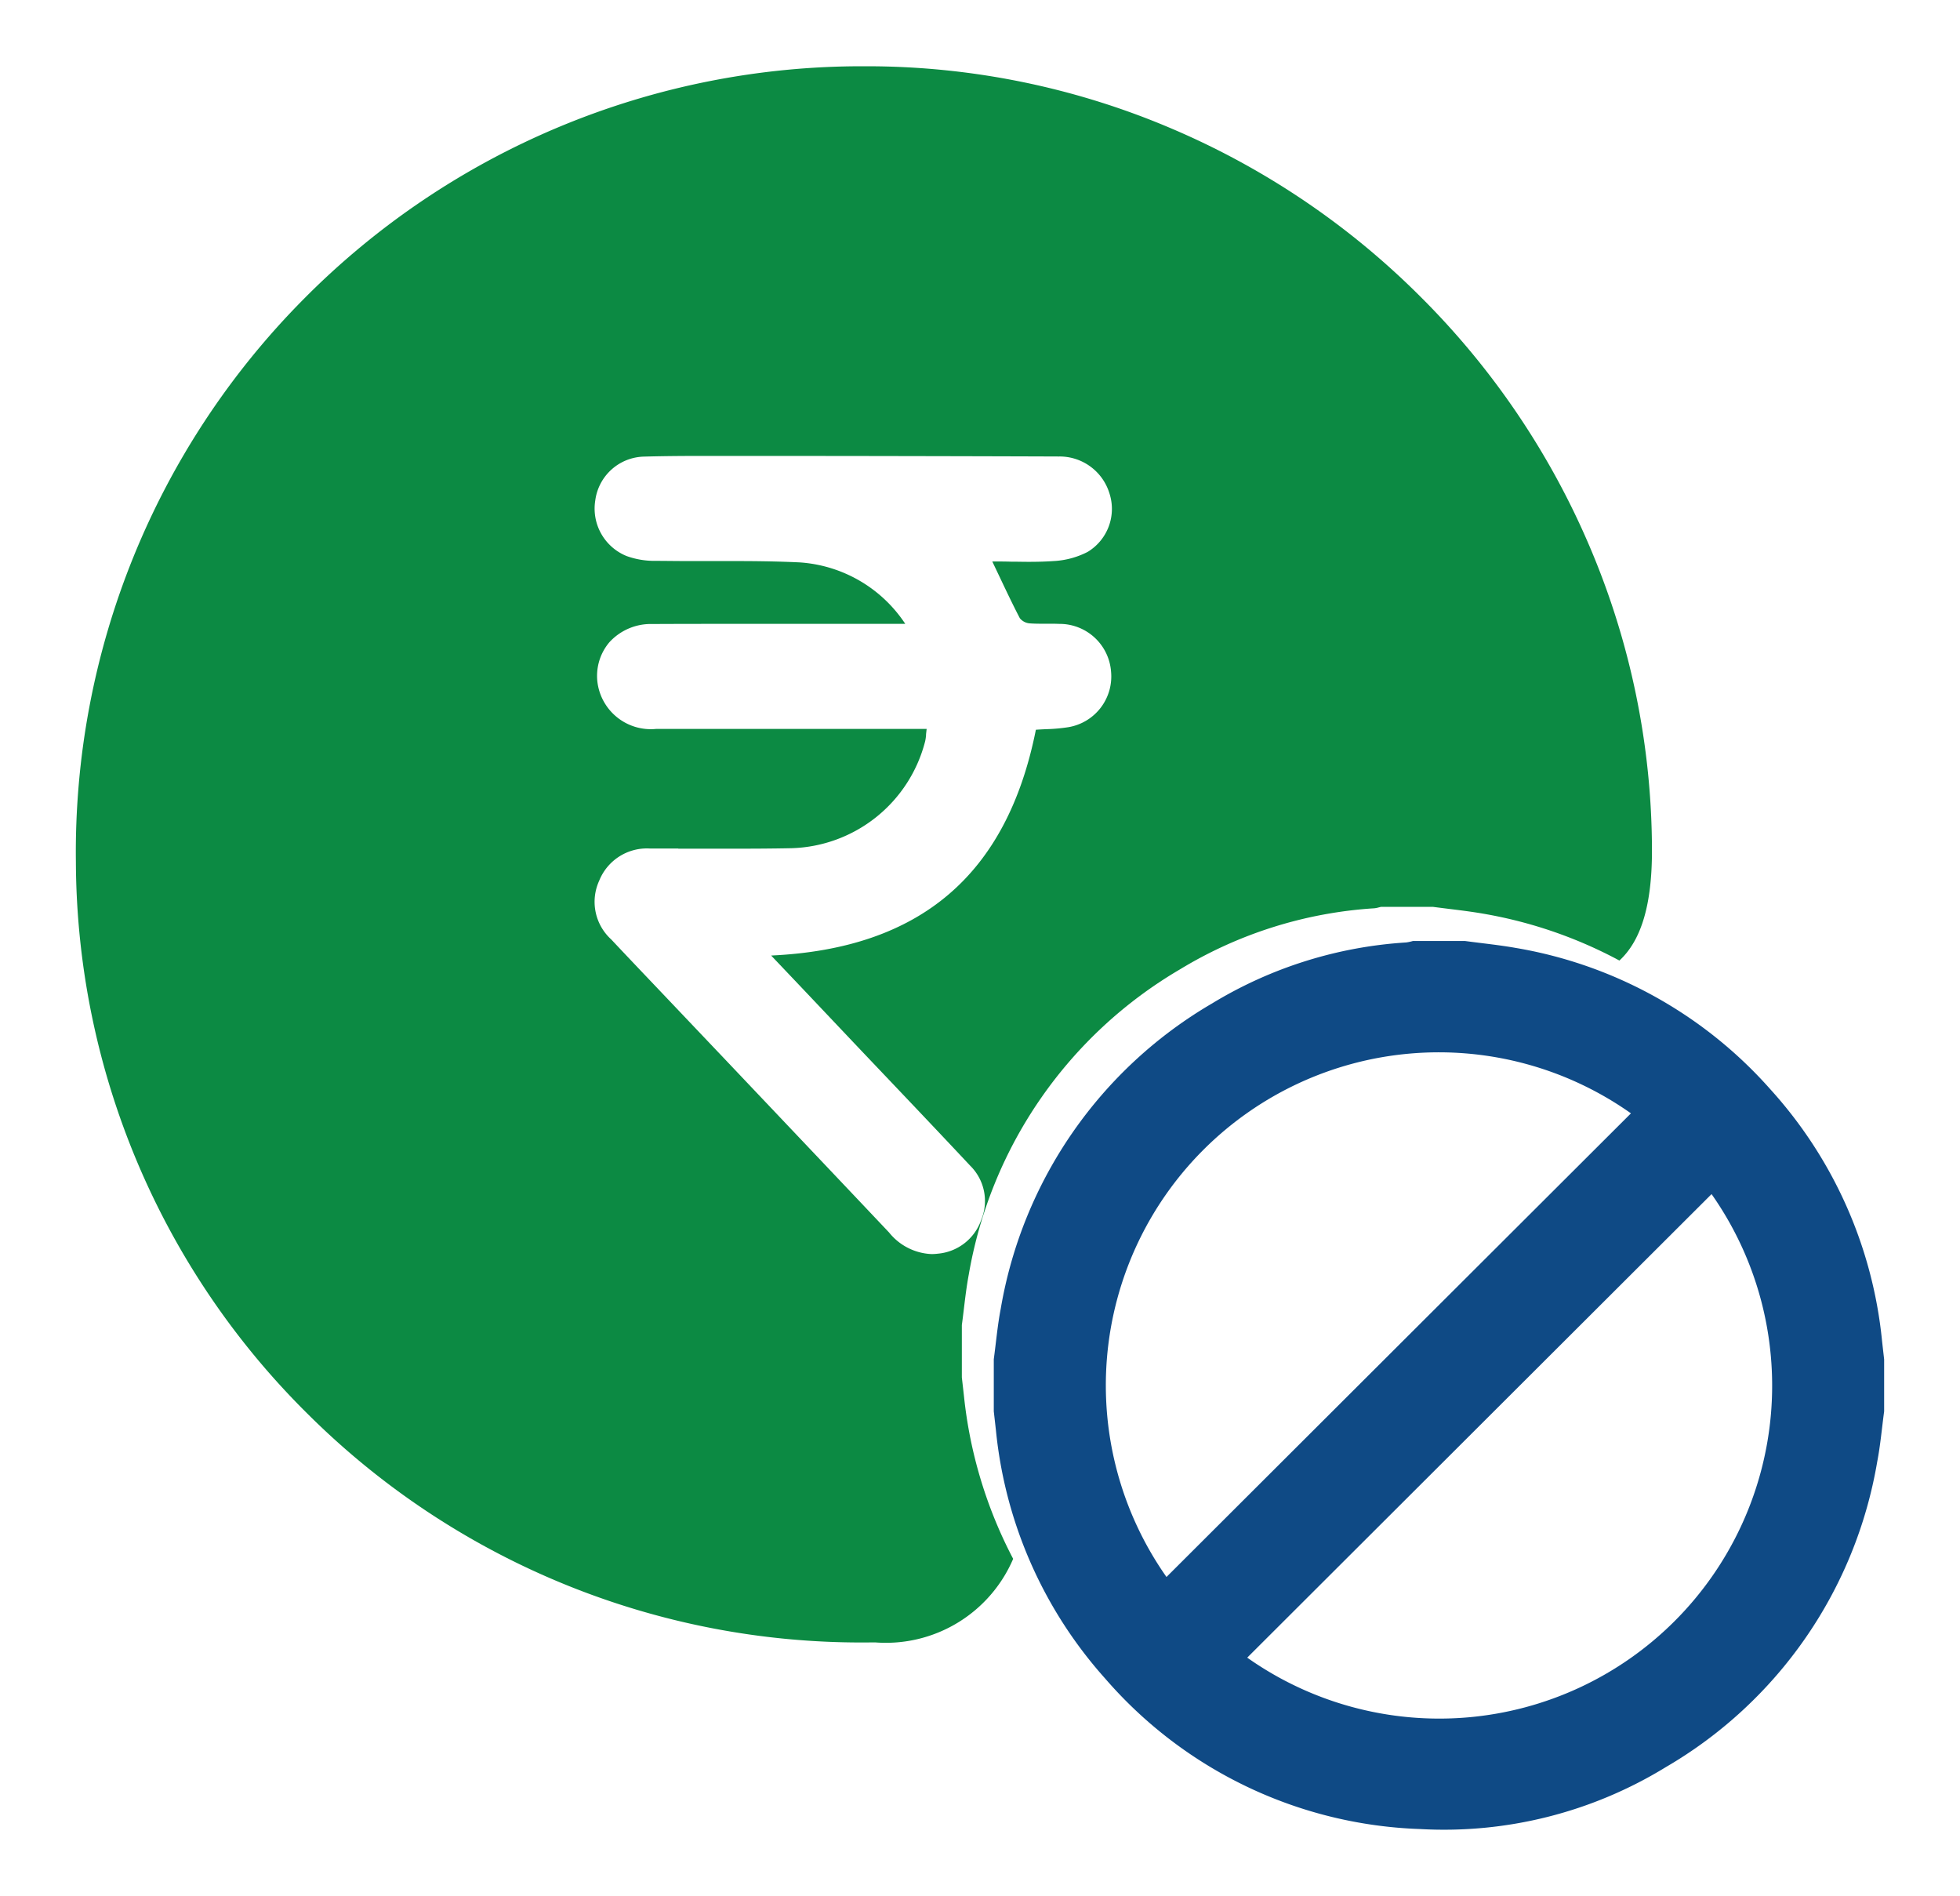
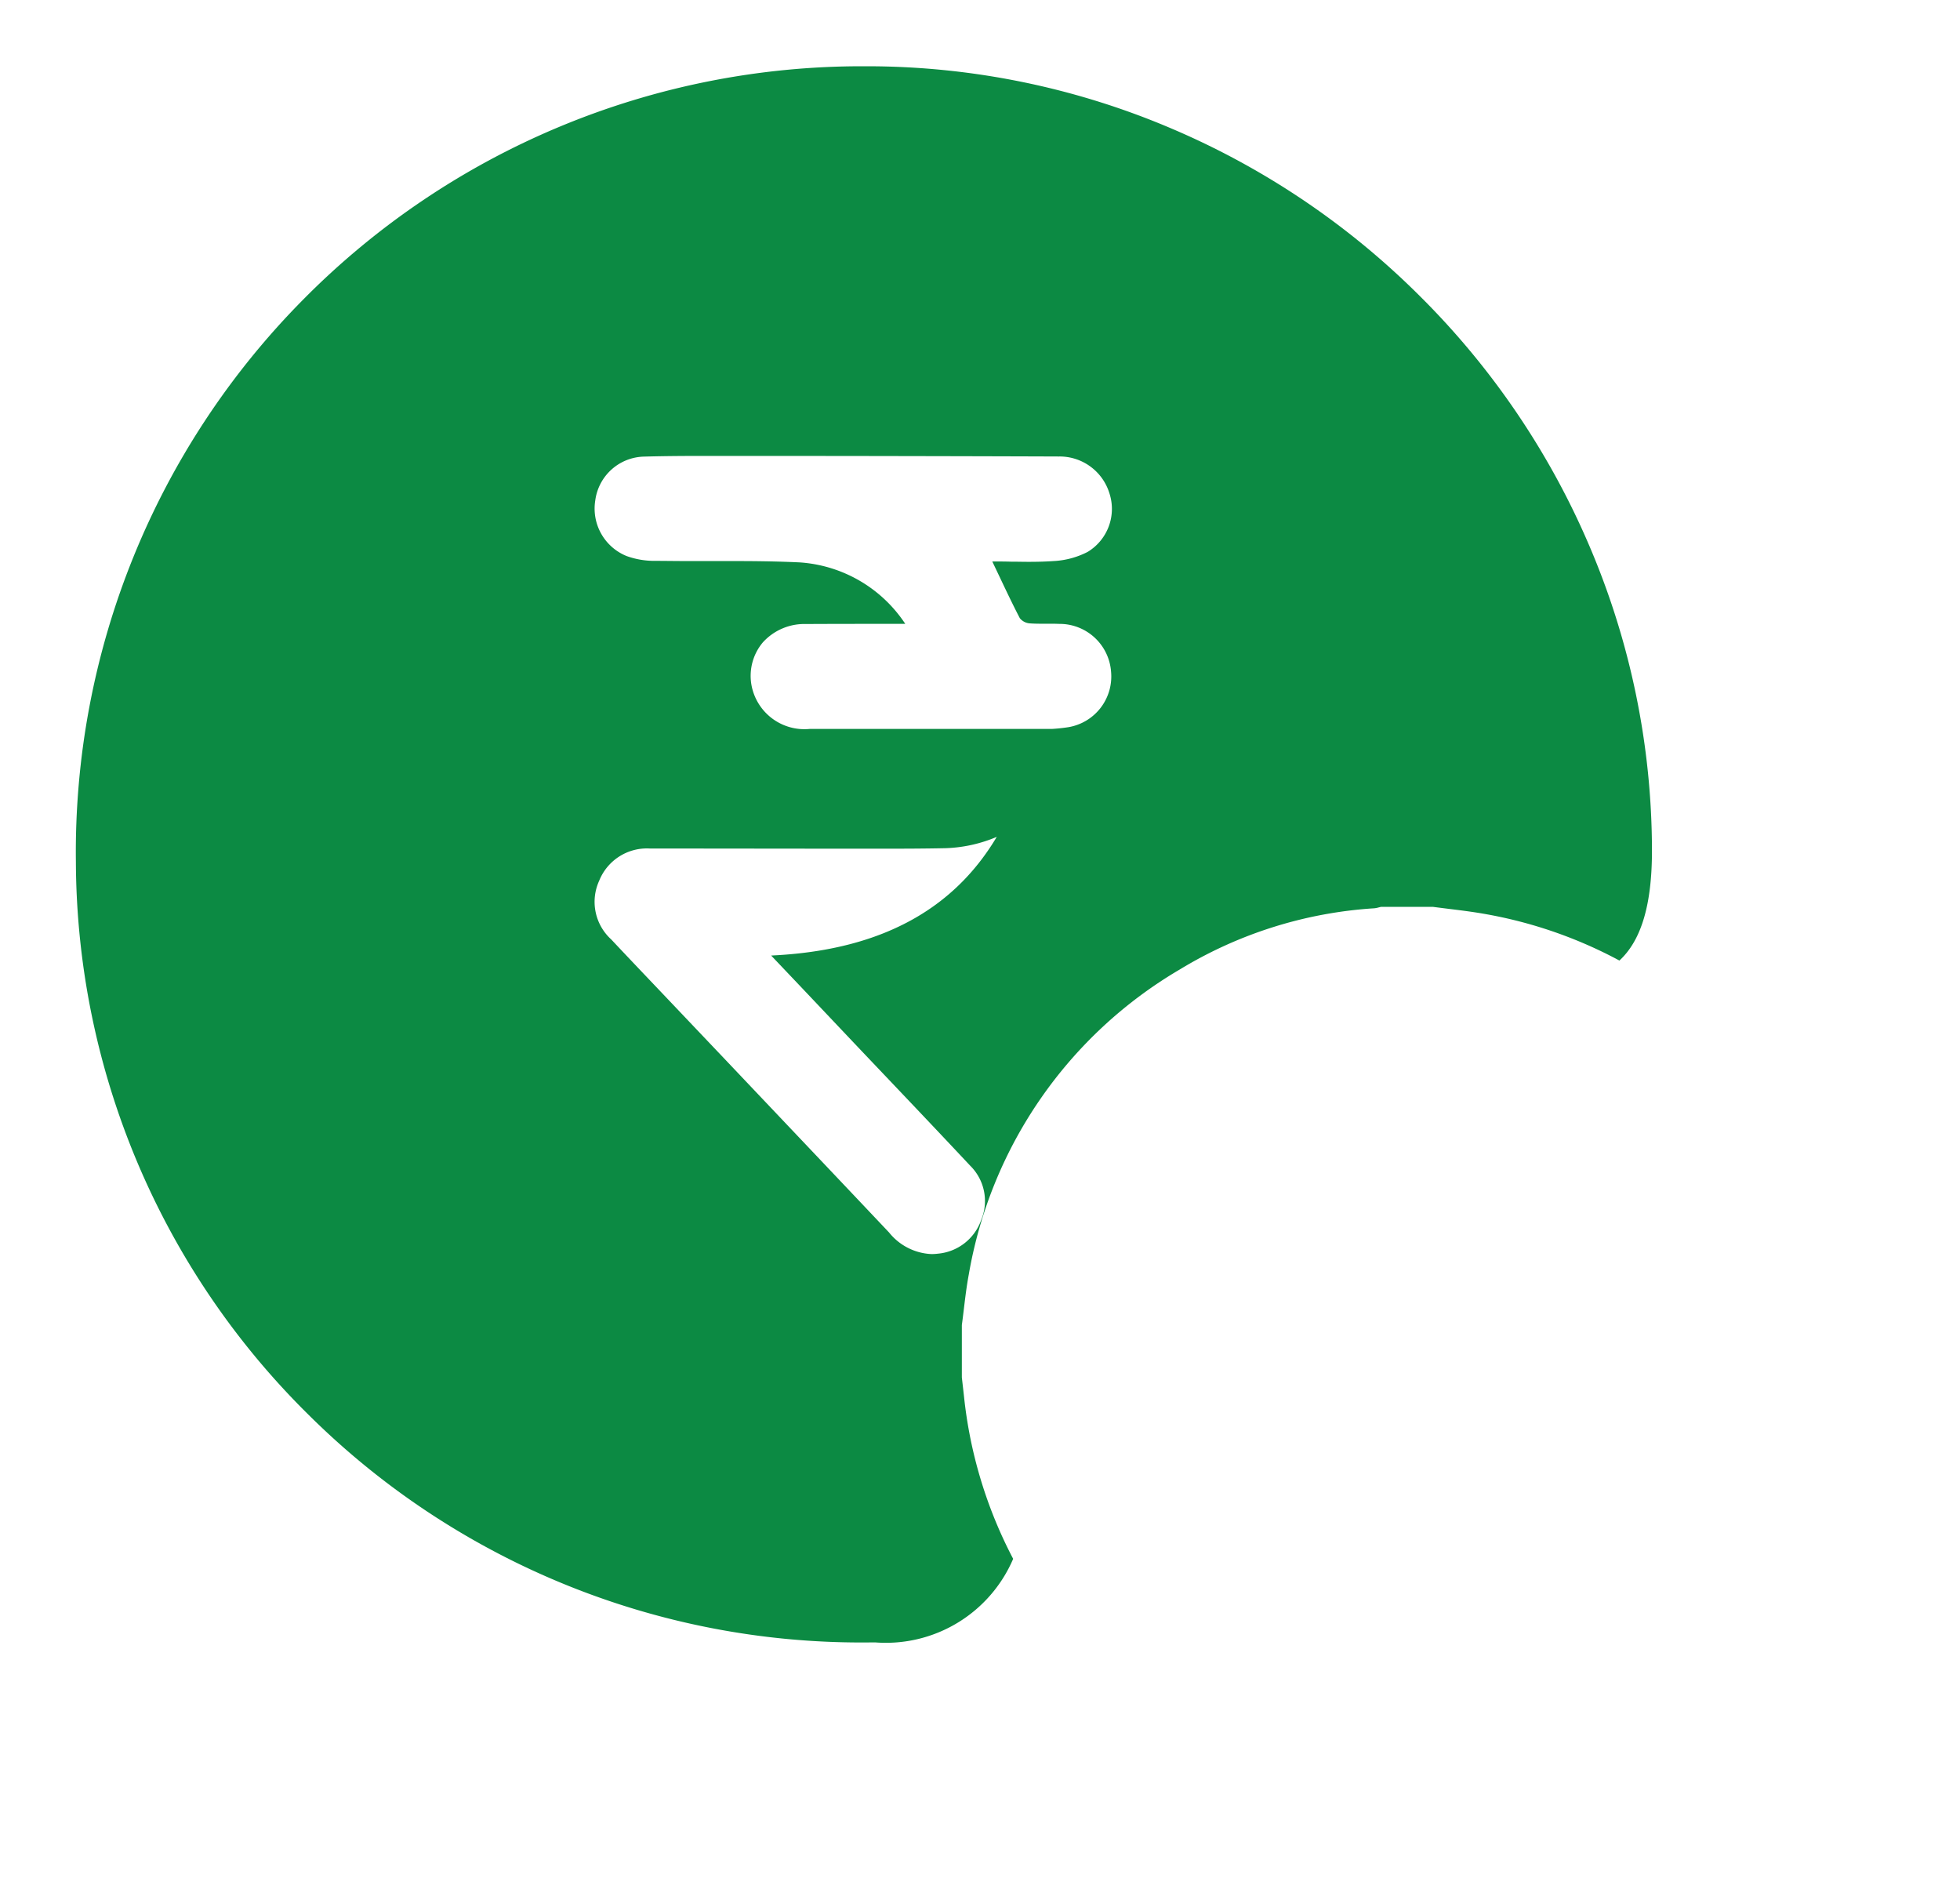
<svg xmlns="http://www.w3.org/2000/svg" width="61" height="59" viewBox="0 0 61 59">
  <g id="Group_365" data-name="Group 365" transform="translate(-209 -710)">
-     <path id="Path_194" data-name="Path 194" d="M0,0H61V59H0Z" transform="translate(209 710)" fill="#fff" opacity="0" />
    <g id="Group_364" data-name="Group 364" transform="translate(60.64 -63.531)">
      <g id="Group_363" data-name="Group 363">
        <g id="Group_362" data-name="Group 362">
-           <path id="Subtraction_1" data-name="Subtraction 1" d="M-4123.48,49.048a24.4,24.4,0,0,1-17.277-7.084,24.293,24.293,0,0,1-7.242-17.2,24.426,24.426,0,0,1,7.07-17.5A24.44,24.44,0,0,1-4123.5,0h.082a24.171,24.171,0,0,1,9.485,1.924,24.522,24.522,0,0,1,7.775,5.241,24.508,24.508,0,0,1,5.263,7.762,24.165,24.165,0,0,1,1.947,9.487c0,1.667-.328,2.783-1.013,3.414a13.917,13.917,0,0,0-4.224-1.456c-.354-.062-.717-.107-1.069-.15-.169-.021-.338-.042-.506-.064h-1.624l-.069.017a.738.738,0,0,1-.139.027,13.247,13.247,0,0,0-6.045,1.9,13.7,13.7,0,0,0-6.574,9.5c-.066.353-.11.716-.152,1.067-.023.192-.043.356-.063.5V40.8q.021.184.042.368l.024.215a14.022,14.022,0,0,0,1.531,5.063,4.311,4.311,0,0,1-4.292,2.6Zm-5.774-24.706c-.338,0-.616,0-.874,0a1.6,1.6,0,0,0-1.584,1,1.581,1.581,0,0,0,.375,1.83c.355.379.727.77,1.047,1.107l.394.414,1.9,2,.026.027.079.083c1.706,1.8,3.469,3.656,5.2,5.487a1.79,1.79,0,0,0,1.323.672,1.624,1.624,0,0,0,.2-.013,1.572,1.572,0,0,0,1.341-1.04,1.543,1.543,0,0,0-.342-1.7c-.85-.908-1.733-1.837-2.512-2.657q-.571-.6-1.14-1.2l-1.54-1.627-1-1.053c4.644-.215,7.339-2.513,8.239-7.026.106-.008.215-.013.32-.018a5.357,5.357,0,0,0,.692-.062,1.6,1.6,0,0,0,1.328-1.728,1.606,1.606,0,0,0-1.543-1.485c-.083,0-.172-.006-.288-.006h-.309c-.1,0-.239,0-.373-.01a.442.442,0,0,1-.326-.161c-.224-.431-.436-.878-.641-1.311l-.082-.172-.135-.283c.195,0,.389,0,.578.006h.005c.182,0,.37.005.553.005.3,0,.544-.008.77-.024a2.6,2.6,0,0,0,1.062-.285,1.564,1.564,0,0,0,.678-1.824,1.621,1.621,0,0,0-1.577-1.145c-3.244-.012-6.509-.016-8.991-.018l-.812,0h-.017l-.979,0c-.582,0-1.349,0-2.126.022a1.568,1.568,0,0,0-1.5,1.364,1.593,1.593,0,0,0,.976,1.73,2.553,2.553,0,0,0,.9.15c.295,0,.606.006.979.006l.682,0h.641c.693,0,1.439.005,2.192.042a4.278,4.278,0,0,1,3.278,1.912h-4.78c-1.2,0-2.185,0-3.087.005a1.745,1.745,0,0,0-1.344.57,1.619,1.619,0,0,0-.359,1.309,1.675,1.675,0,0,0,1.811,1.386c.98,0,2.045,0,3.349,0h5.076c-.008.062-.013.115-.019.162v.028a1.352,1.352,0,0,1-.028.194,4.425,4.425,0,0,1-4.162,3.327c-.631.013-1.251.015-1.72.015h-1.8Z" transform="translate(4298.721 775.593)" fill="#0c8a43" stroke="rgba(0,0,0,0)" stroke-width="1" />
-           <path id="Path_351" data-name="Path 351" d="M14.667,0H13.043a1.479,1.479,0,0,1-.209.045,13.2,13.2,0,0,0-6.045,1.9,13.649,13.649,0,0,0-6.574,9.5c-.1.518-.145,1.046-.216,1.569v1.621q.033.292.066.583a13.586,13.586,0,0,0,3.395,7.726,13.575,13.575,0,0,0,9.813,4.69,13.2,13.2,0,0,0,7.641-1.927,13.625,13.625,0,0,0,6.579-9.5c.1-.518.145-1.046.216-1.57V13.018c-.022-.194-.045-.389-.066-.583a13.649,13.649,0,0,0-3.48-7.826A13.6,13.6,0,0,0,16.242.215C15.721.123,15.192.071,14.667,0M5.374,19.79A10.363,10.363,0,0,1,19.829,5.363L5.374,19.79M7.887,22.3,22.338,7.876A10.361,10.361,0,0,1,7.887,22.3" transform="translate(179.29 802.813)" fill="#0f4a85" />
+           <path id="Subtraction_1" data-name="Subtraction 1" d="M-4123.48,49.048a24.4,24.4,0,0,1-17.277-7.084,24.293,24.293,0,0,1-7.242-17.2,24.426,24.426,0,0,1,7.07-17.5A24.44,24.44,0,0,1-4123.5,0h.082a24.171,24.171,0,0,1,9.485,1.924,24.522,24.522,0,0,1,7.775,5.241,24.508,24.508,0,0,1,5.263,7.762,24.165,24.165,0,0,1,1.947,9.487c0,1.667-.328,2.783-1.013,3.414a13.917,13.917,0,0,0-4.224-1.456c-.354-.062-.717-.107-1.069-.15-.169-.021-.338-.042-.506-.064h-1.624l-.069.017a.738.738,0,0,1-.139.027,13.247,13.247,0,0,0-6.045,1.9,13.7,13.7,0,0,0-6.574,9.5c-.066.353-.11.716-.152,1.067-.023.192-.043.356-.063.5V40.8q.021.184.042.368l.024.215a14.022,14.022,0,0,0,1.531,5.063,4.311,4.311,0,0,1-4.292,2.6Zm-5.774-24.706c-.338,0-.616,0-.874,0a1.6,1.6,0,0,0-1.584,1,1.581,1.581,0,0,0,.375,1.83c.355.379.727.77,1.047,1.107l.394.414,1.9,2,.026.027.079.083c1.706,1.8,3.469,3.656,5.2,5.487a1.79,1.79,0,0,0,1.323.672,1.624,1.624,0,0,0,.2-.013,1.572,1.572,0,0,0,1.341-1.04,1.543,1.543,0,0,0-.342-1.7c-.85-.908-1.733-1.837-2.512-2.657q-.571-.6-1.14-1.2l-1.54-1.627-1-1.053c4.644-.215,7.339-2.513,8.239-7.026.106-.008.215-.013.32-.018a5.357,5.357,0,0,0,.692-.062,1.6,1.6,0,0,0,1.328-1.728,1.606,1.606,0,0,0-1.543-1.485c-.083,0-.172-.006-.288-.006h-.309c-.1,0-.239,0-.373-.01a.442.442,0,0,1-.326-.161c-.224-.431-.436-.878-.641-1.311l-.082-.172-.135-.283c.195,0,.389,0,.578.006h.005c.182,0,.37.005.553.005.3,0,.544-.008.77-.024a2.6,2.6,0,0,0,1.062-.285,1.564,1.564,0,0,0,.678-1.824,1.621,1.621,0,0,0-1.577-1.145c-3.244-.012-6.509-.016-8.991-.018l-.812,0h-.017l-.979,0c-.582,0-1.349,0-2.126.022a1.568,1.568,0,0,0-1.5,1.364,1.593,1.593,0,0,0,.976,1.73,2.553,2.553,0,0,0,.9.15c.295,0,.606.006.979.006l.682,0h.641c.693,0,1.439.005,2.192.042a4.278,4.278,0,0,1,3.278,1.912c-1.2,0-2.185,0-3.087.005a1.745,1.745,0,0,0-1.344.57,1.619,1.619,0,0,0-.359,1.309,1.675,1.675,0,0,0,1.811,1.386c.98,0,2.045,0,3.349,0h5.076c-.008.062-.013.115-.019.162v.028a1.352,1.352,0,0,1-.028.194,4.425,4.425,0,0,1-4.162,3.327c-.631.013-1.251.015-1.72.015h-1.8Z" transform="translate(4298.721 775.593)" fill="#0c8a43" stroke="rgba(0,0,0,0)" stroke-width="1" />
        </g>
      </g>
    </g>
  </g>
</svg>